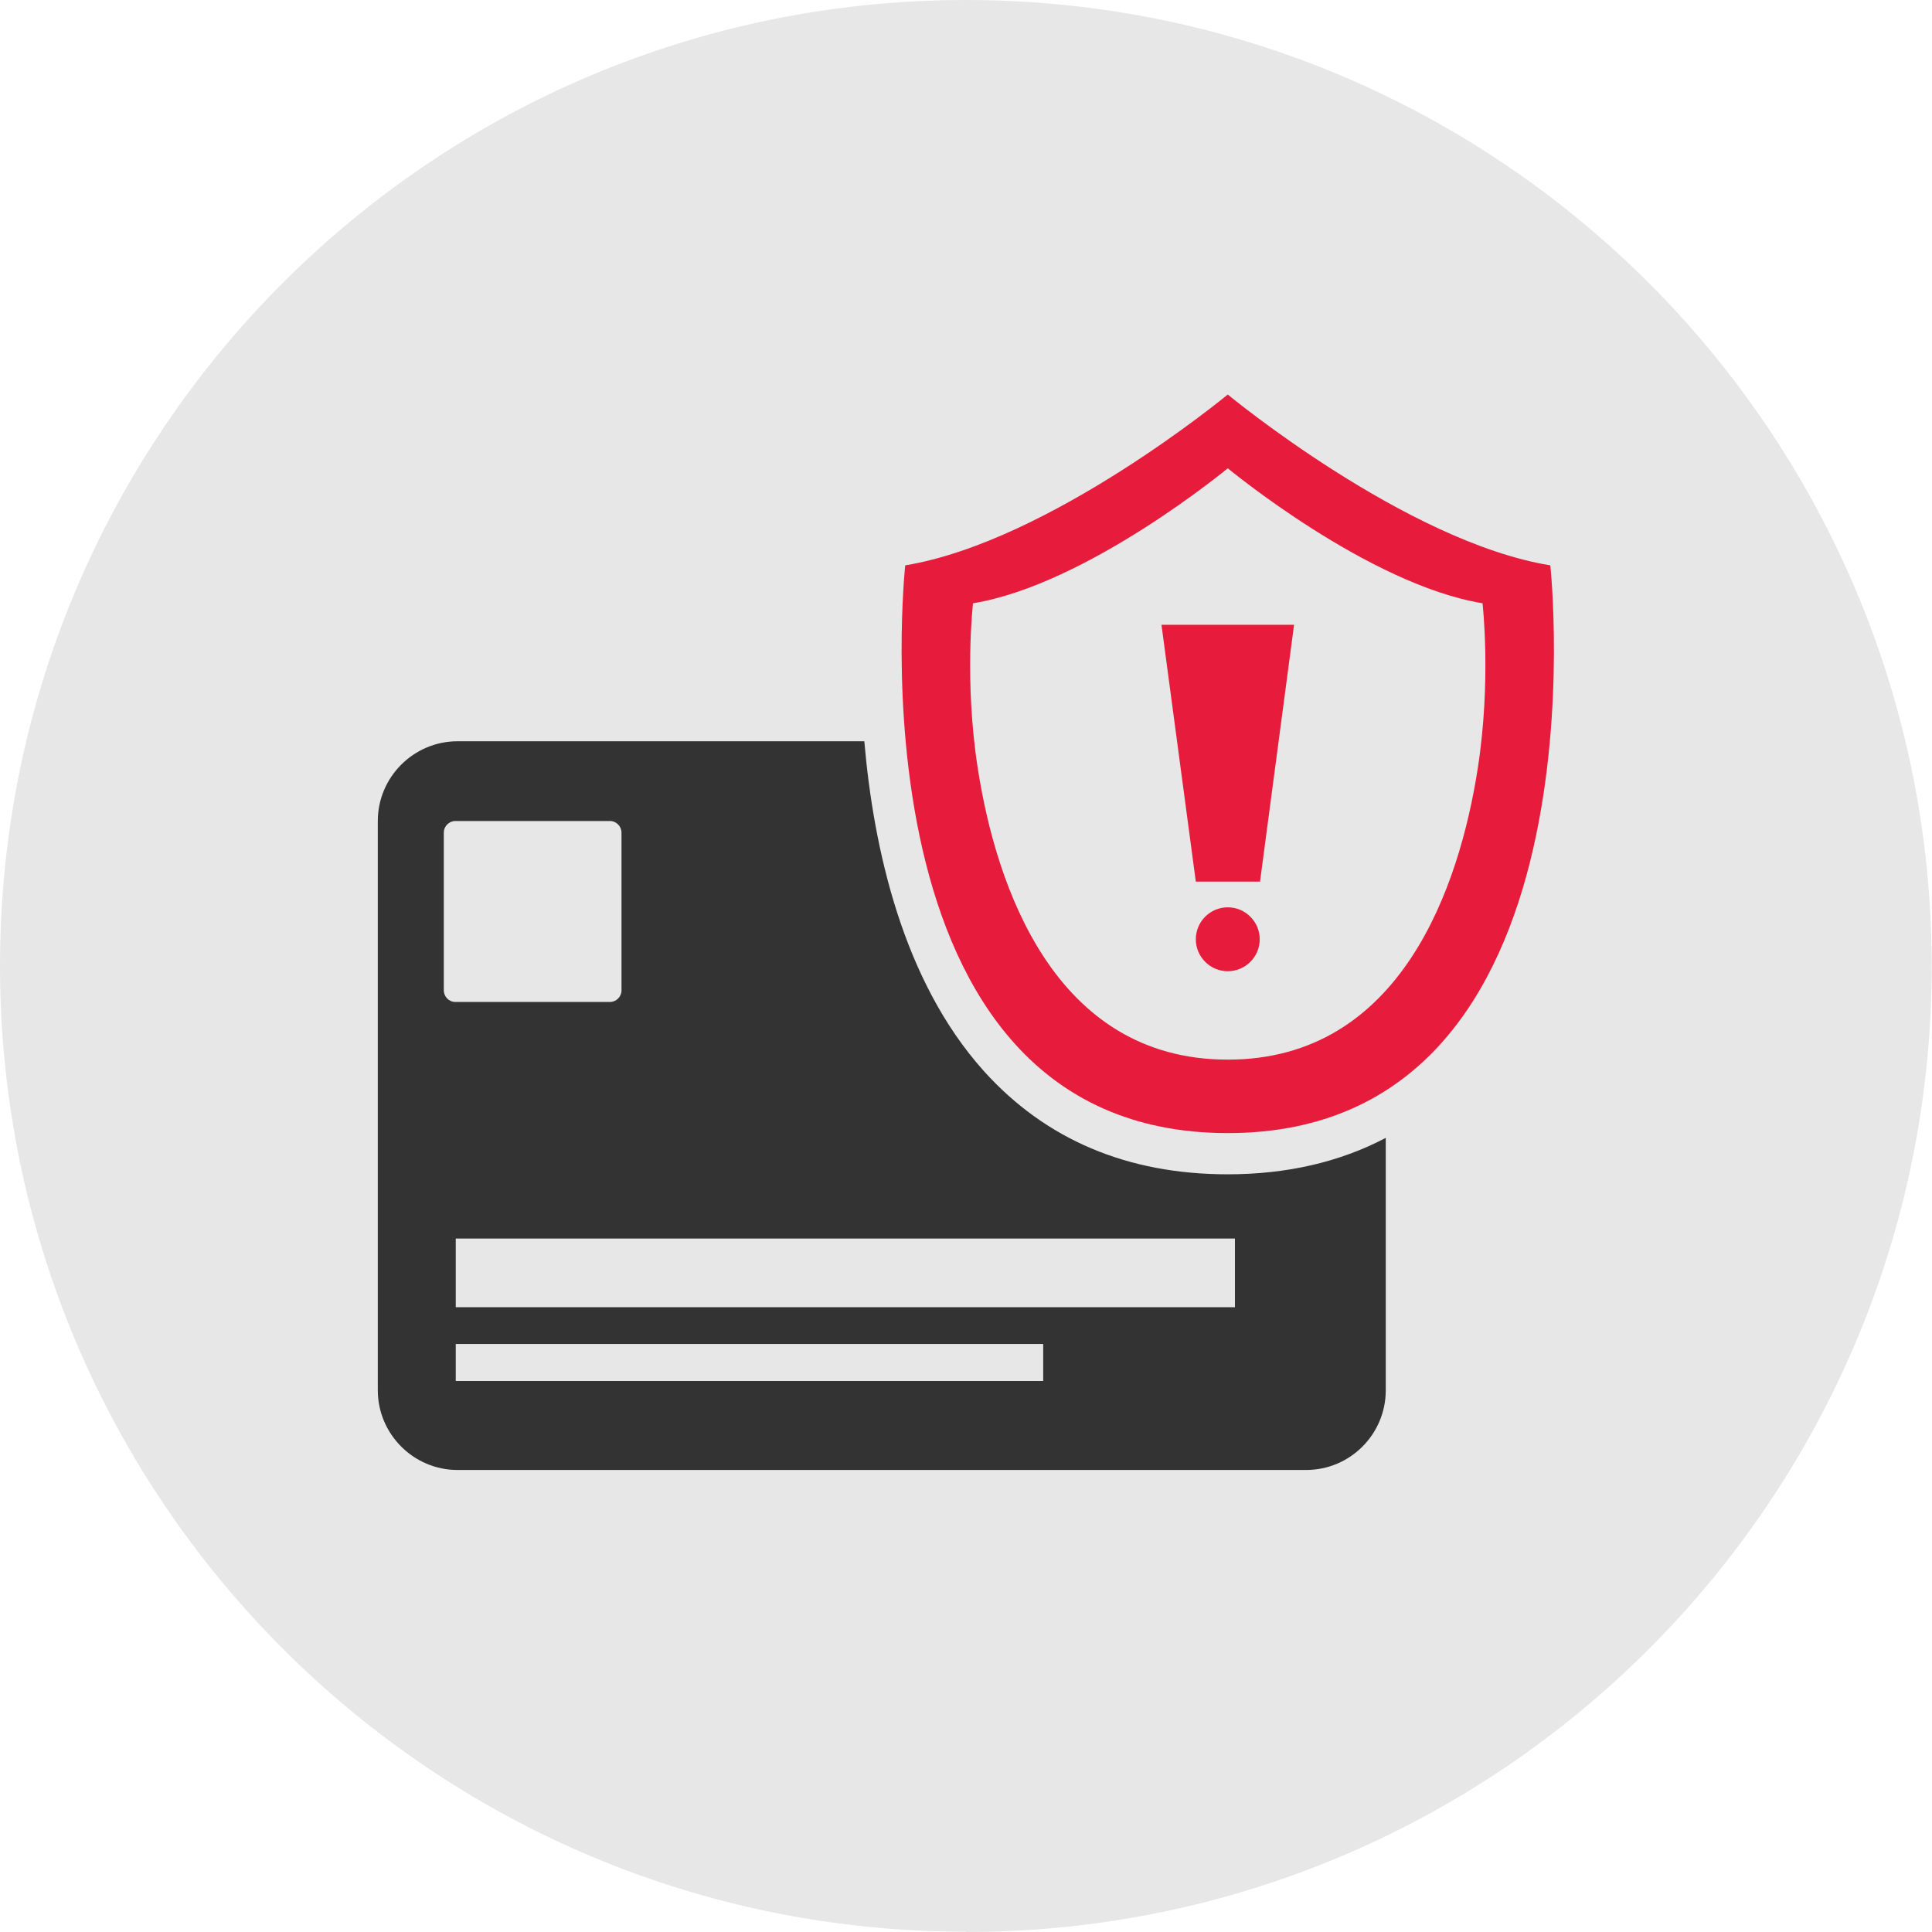
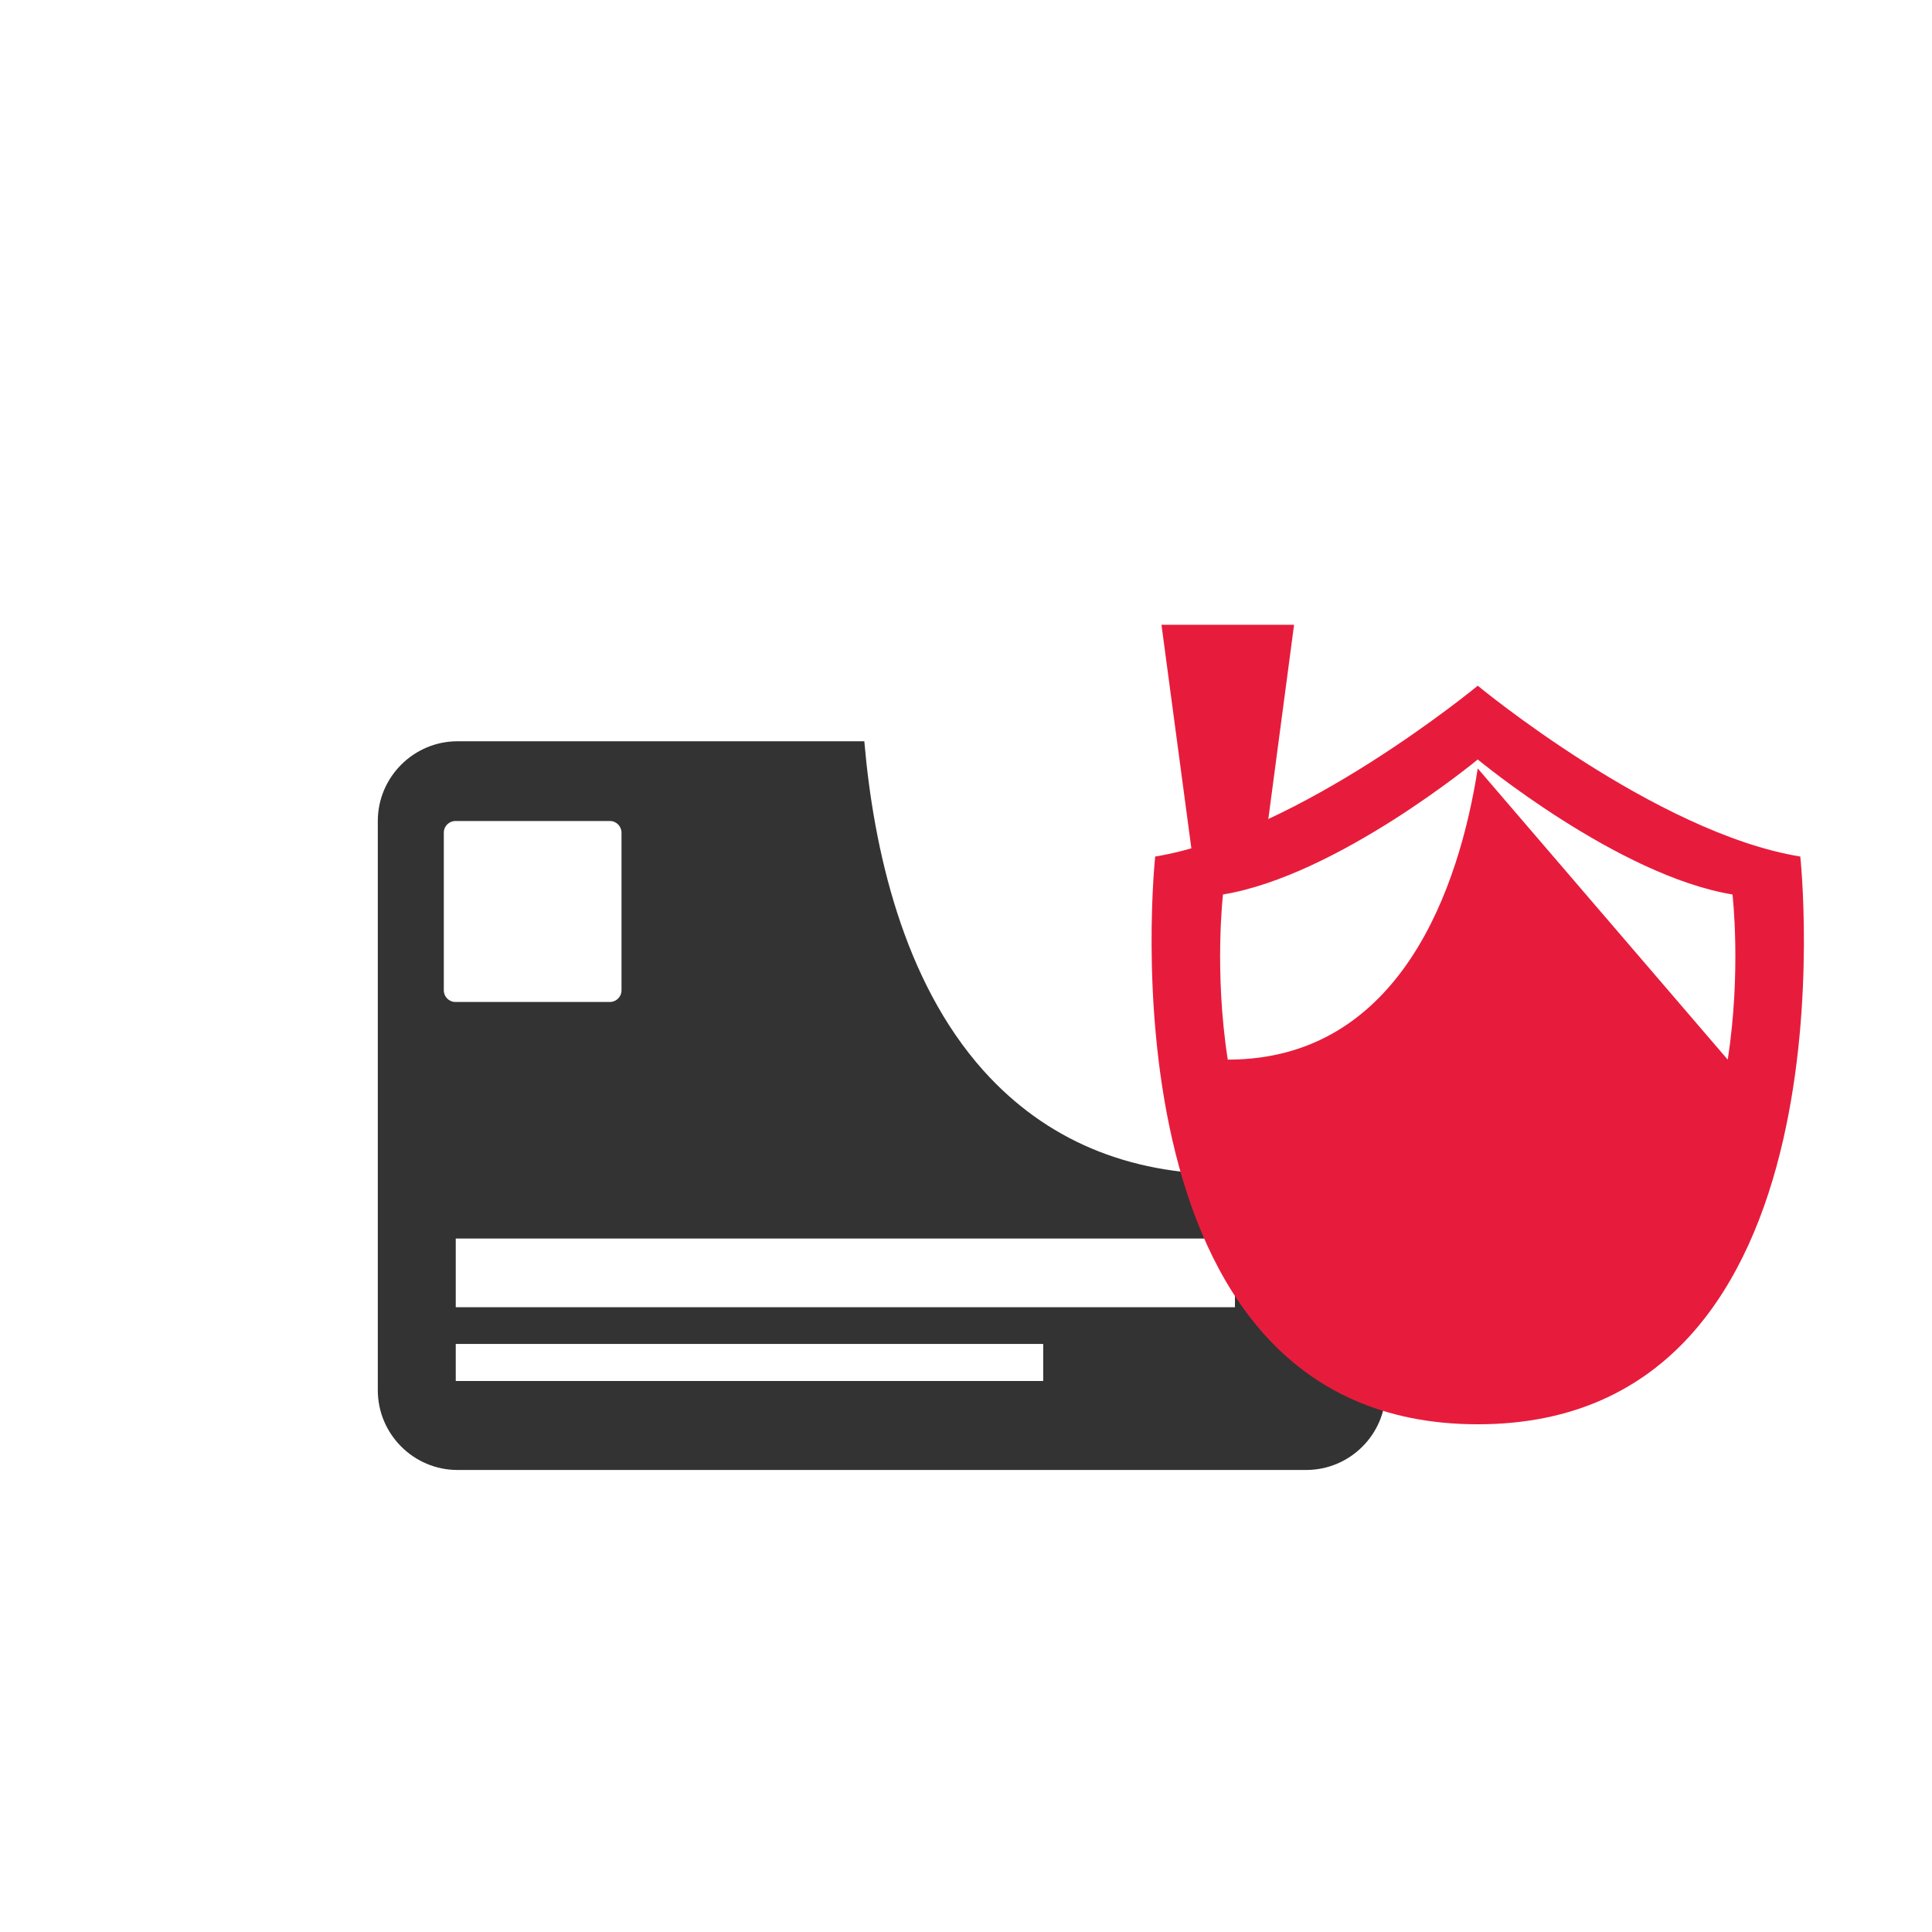
<svg xmlns="http://www.w3.org/2000/svg" id="Layer_2" viewBox="0 0 64.69 64.69">
  <defs>
    <style>.cls-1{fill:#333;}.cls-2{fill:#e7e7e7;}.cls-3{fill:#e71c3c;}</style>
  </defs>
  <g id="Layer_1-2">
    <g>
-       <path class="cls-2" d="m32.34,64.69c17.86,0,32.34-14.48,32.34-32.34S50.21,0,32.34,0,0,14.48,0,32.34s14.48,32.34,32.34,32.34" />
      <polygon class="cls-3" points="40.04 29.52 42.19 29.52 43.33 20.92 38.89 20.92 40.04 29.52" />
-       <path class="cls-3" d="m41.11,30.38c-.59,0-1.07.48-1.07,1.07s.48,1.07,1.07,1.07,1.07-.48,1.07-1.07-.48-1.07-1.07-1.07" />
      <path class="cls-1" d="m41.35,43.77H15.26v-2.3h26.09v2.3Zm-6.42,2.47H15.26v-1.24h19.67v1.24Zm-20.07-13.08v-5.28c0-.22.18-.39.39-.39h5.17c.22,0,.39.18.39.39v5.28c0,.22-.18.39-.39.39h-5.17c-.22,0-.39-.18-.39-.39m26.25,6.16c-3.36,0-6.1-1.16-8.17-3.46-2.71-3.02-3.69-7.44-4-11.04h-13.62c-1.47,0-2.67,1.2-2.67,2.67v19.06c0,1.47,1.2,2.67,2.67,2.67h28.41c1.48,0,2.67-1.2,2.67-2.67v-8.45c-1.54.81-3.31,1.22-5.3,1.22" />
-       <path class="cls-3" d="m49.48,25.73c-.61,3.93-2.56,9.75-8.37,9.75s-7.76-5.82-8.37-9.75c-.46-2.95-.16-5.53-.16-5.53,3.83-.63,8.53-4.52,8.53-4.52,0,0,4.7,3.89,8.53,4.52,0,0,.3,2.58-.16,5.53m2.43-6.8c-4.84-.79-10.8-5.72-10.8-5.72,0,0-5.95,4.92-10.8,5.72,0,0-2.06,19.01,10.8,19.01s10.8-19.01,10.8-19.01" />
+       <path class="cls-3" d="m49.48,25.73c-.61,3.93-2.56,9.75-8.37,9.75c-.46-2.95-.16-5.53-.16-5.53,3.83-.63,8.53-4.52,8.53-4.52,0,0,4.7,3.89,8.53,4.52,0,0,.3,2.58-.16,5.53m2.43-6.8c-4.84-.79-10.8-5.72-10.8-5.72,0,0-5.95,4.92-10.8,5.72,0,0-2.06,19.01,10.8,19.01s10.8-19.01,10.8-19.01" />
    </g>
  </g>
</svg>